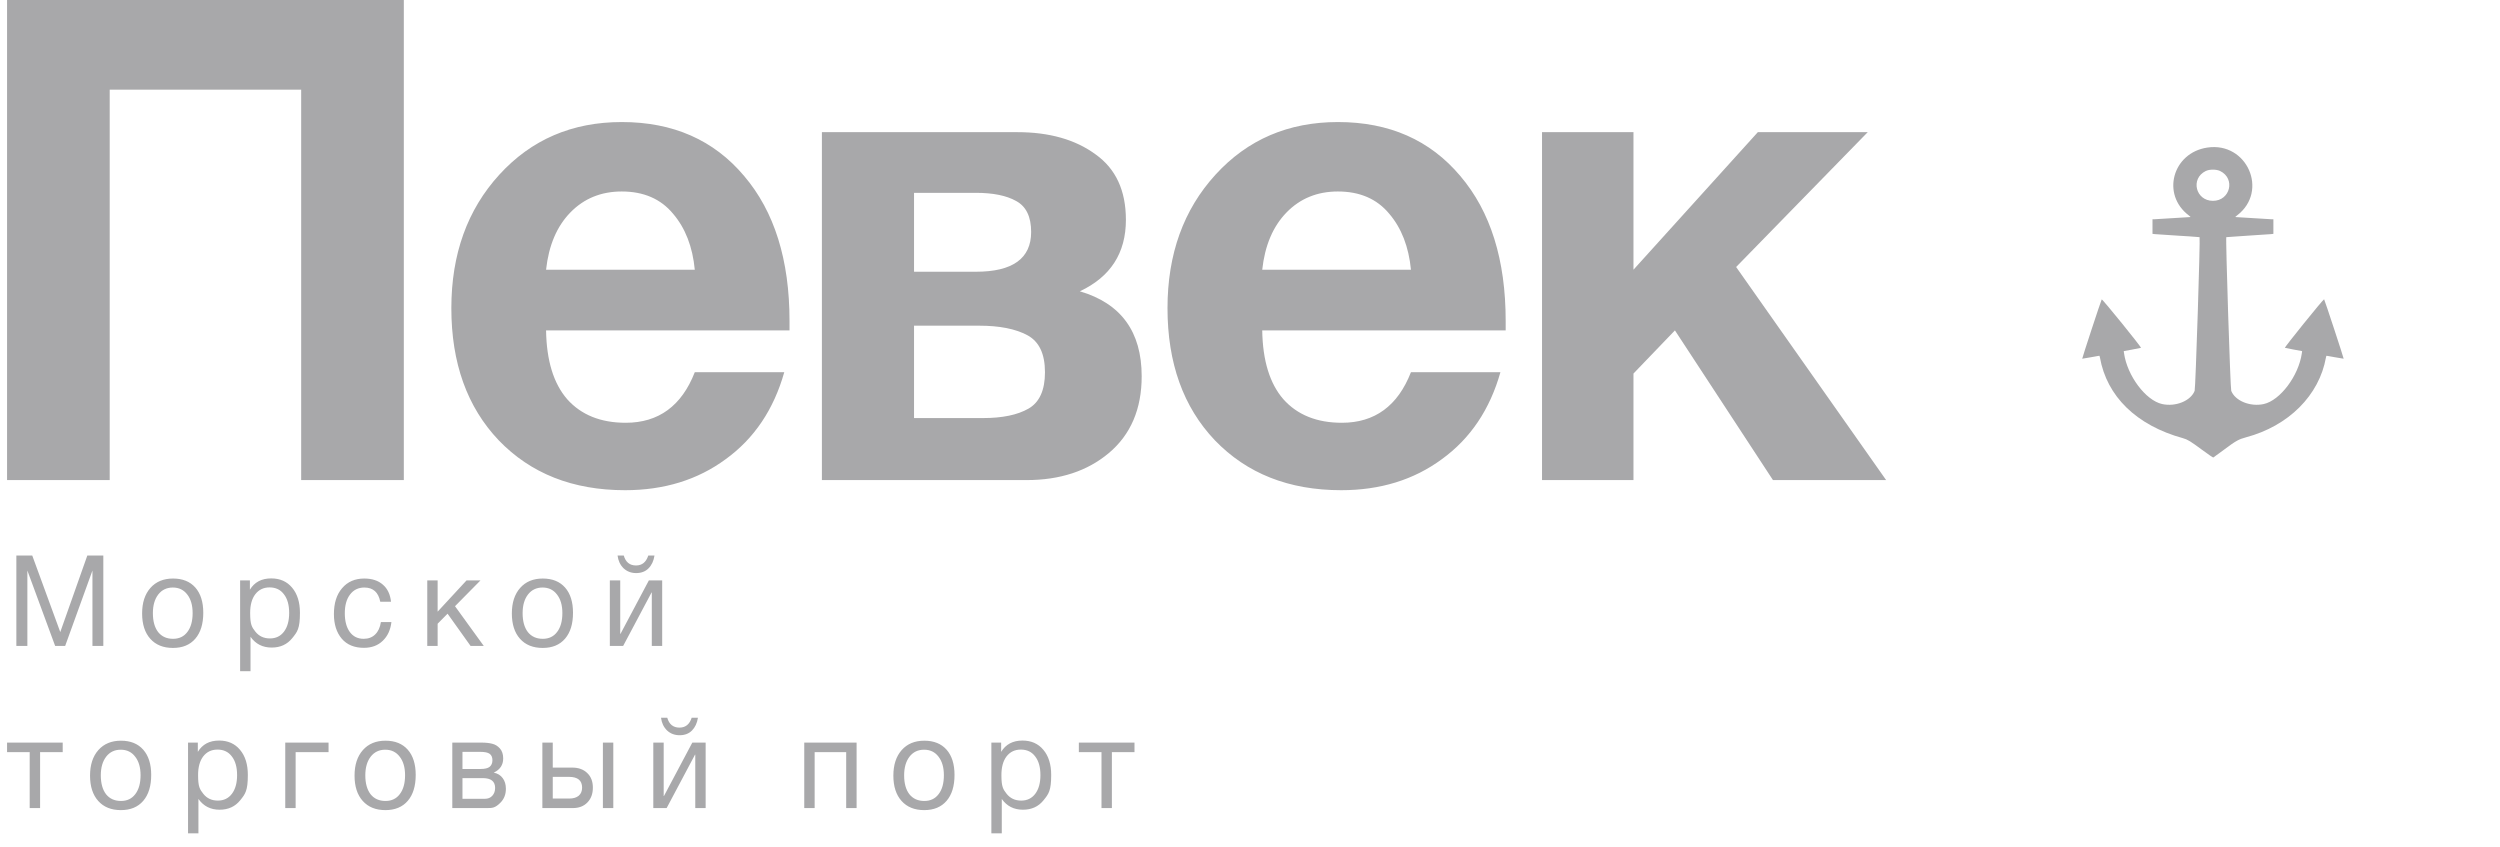
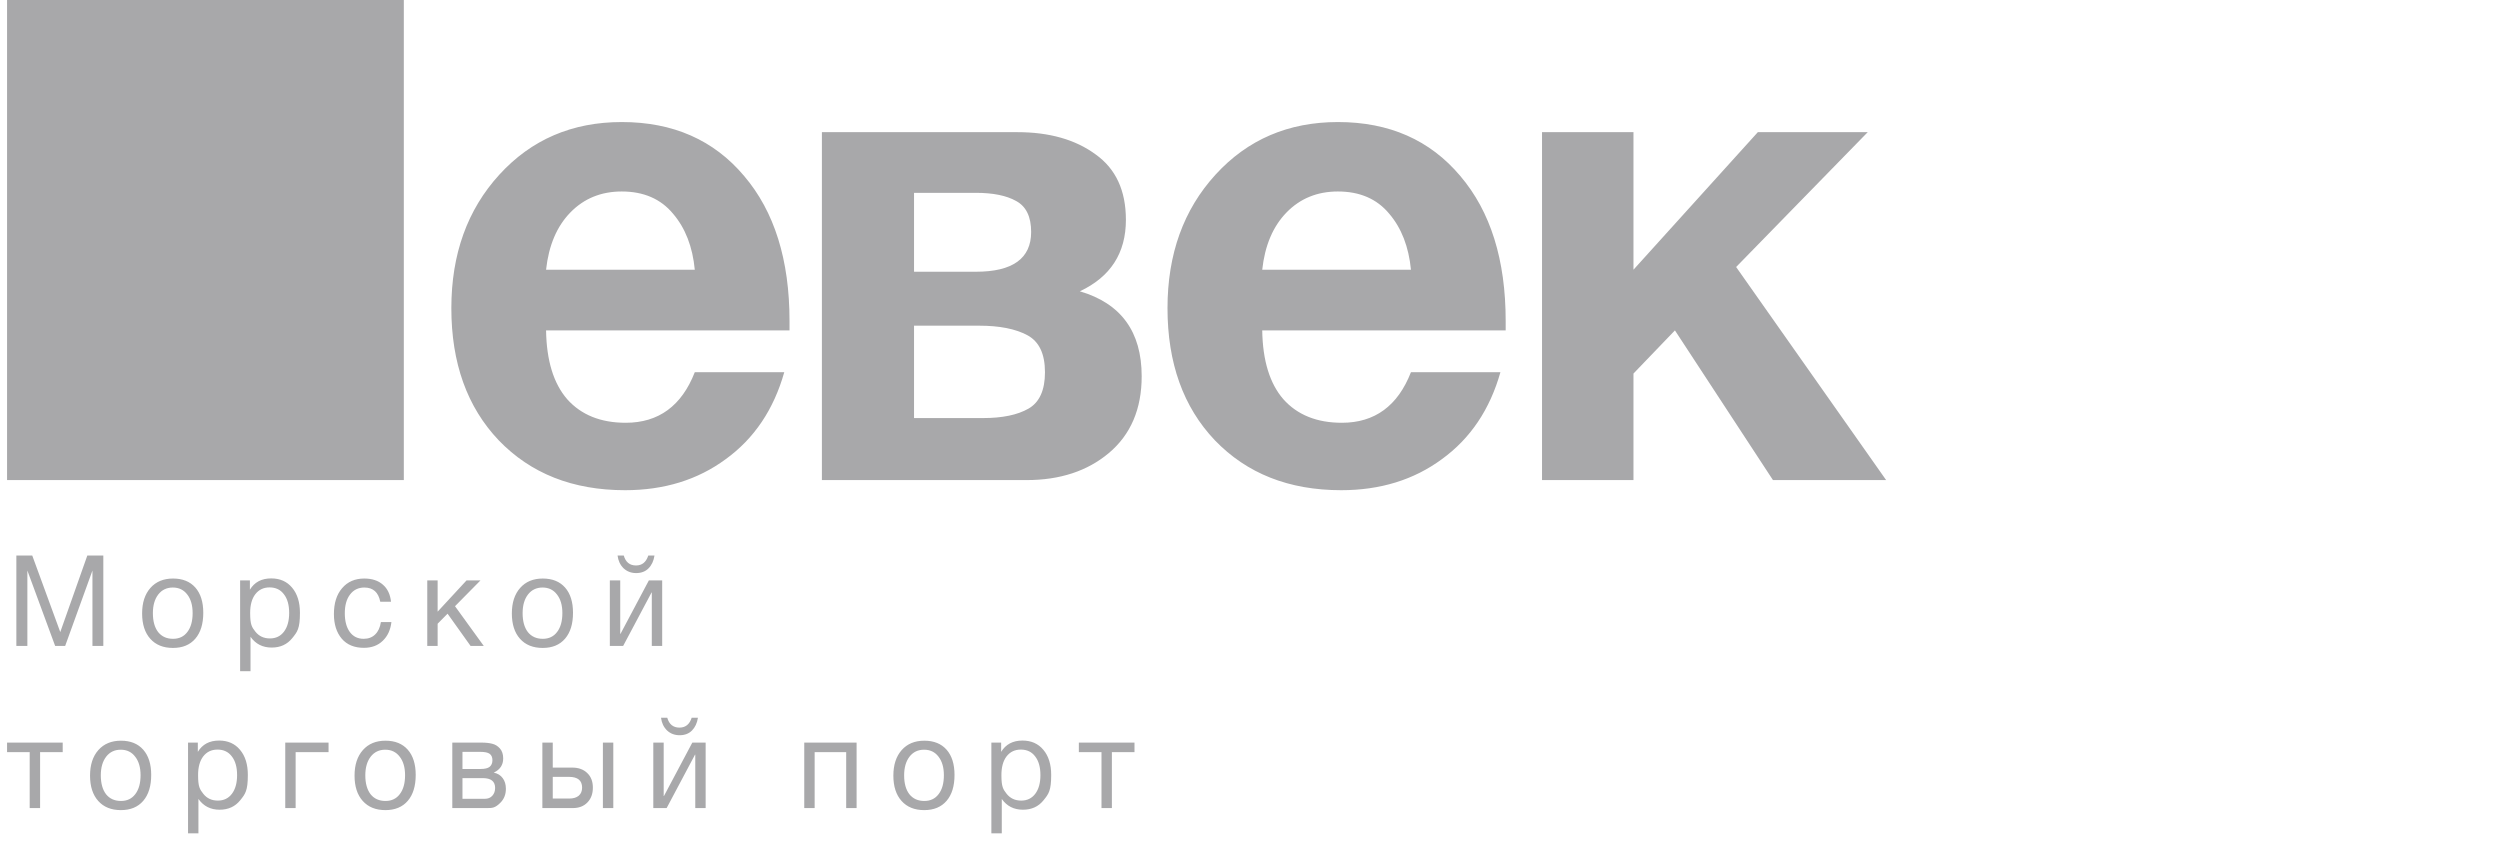
<svg xmlns="http://www.w3.org/2000/svg" width="177" height="60" viewBox="0 0 177 60" fill="none">
-   <path d="M28.591 0V33.99H21.323V6.349H7.767V33.99H0.5V0H28.591ZM55.526 26.352C54.781 28.993 53.399 31.047 51.38 32.51C49.392 33.974 47.016 34.706 44.252 34.706C40.556 34.706 37.575 33.528 35.309 31.173C33.072 28.819 31.955 25.7 31.955 21.816C31.955 17.997 33.088 14.847 35.355 12.365C37.621 9.882 40.51 8.641 44.02 8.641C47.654 8.641 50.542 9.913 52.685 12.46C54.827 14.975 55.898 18.395 55.898 22.723V23.392H38.662C38.694 25.524 39.19 27.147 40.154 28.261C41.147 29.375 42.529 29.932 44.3 29.932C46.629 29.932 48.259 28.739 49.191 26.352H55.526ZM49.191 19.095C49.036 17.472 48.523 16.151 47.654 15.133C46.784 14.083 45.572 13.557 44.02 13.557C42.56 13.557 41.349 14.052 40.386 15.038C39.424 16.024 38.849 17.377 38.662 19.095H49.191ZM58.191 9.357H72.027C74.295 9.357 76.142 9.882 77.571 10.933C79 11.951 79.714 13.494 79.714 15.563C79.714 17.918 78.626 19.604 76.452 20.624C79.372 21.482 80.831 23.488 80.831 26.638C80.831 28.961 80.055 30.775 78.502 32.08C76.981 33.354 75.04 33.99 72.68 33.99H58.191V9.357ZM64.714 19.239H69.093C71.701 19.239 73.005 18.299 73.005 16.422C73.005 15.34 72.649 14.608 71.934 14.226C71.251 13.844 70.304 13.653 69.093 13.653H64.714V19.239ZM64.714 29.599H69.605C70.971 29.599 72.043 29.375 72.819 28.93C73.596 28.484 73.984 27.625 73.984 26.352C73.984 25.047 73.565 24.172 72.726 23.726C71.887 23.281 70.754 23.058 69.325 23.058H64.714V29.599ZM106.23 26.352C105.485 28.993 104.103 31.047 102.084 32.51C100.096 33.974 97.721 34.706 94.956 34.706C91.26 34.706 88.279 33.528 86.013 31.173C83.776 28.819 82.659 25.7 82.659 21.816C82.659 17.997 83.791 14.847 86.059 12.365C88.326 9.882 91.215 8.641 94.724 8.641C98.358 8.641 101.246 9.913 103.389 12.46C105.531 14.975 106.602 18.395 106.602 22.723V23.392H89.366C89.398 25.524 89.895 27.147 90.858 28.261C91.851 29.375 93.233 29.932 95.004 29.932C97.333 29.932 98.963 28.739 99.895 26.352H106.23ZM99.895 19.095C99.739 17.472 99.226 16.151 98.358 15.133C97.488 14.083 96.276 13.557 94.724 13.557C93.264 13.557 92.053 14.052 91.09 15.038C90.128 16.024 89.553 17.377 89.366 19.095H99.895ZM133.539 33.99H125.526L118.585 23.392L115.65 26.447V33.99H109.175V9.357H115.65V19.095L124.455 9.357H132.235L122.918 18.904L133.539 33.99Z" fill="#26262B" fill-opacity="0.4" />
-   <path fill-rule="evenodd" clip-rule="evenodd" d="M156.283 10.447C153.815 10.813 153.005 13.767 154.965 15.25C155.101 15.353 155.113 15.37 155.047 15.37C155.004 15.37 154.432 15.405 153.773 15.448C153.114 15.49 152.536 15.526 152.486 15.526H152.396V16.557L152.568 16.576C152.663 16.585 153.41 16.634 154.228 16.687C154.729 16.714 155.23 16.749 155.73 16.791C155.786 16.845 155.445 27.509 155.381 27.671C155.104 28.382 154.036 28.816 153.082 28.607C151.914 28.351 150.604 26.6 150.38 24.999L150.361 24.859L150.944 24.752C151.264 24.693 151.551 24.637 151.581 24.626C151.641 24.605 148.864 21.177 148.802 21.198C148.773 21.208 147.403 25.378 147.421 25.397C147.426 25.401 147.694 25.356 148.018 25.296C148.342 25.237 148.617 25.187 148.63 25.187C148.643 25.187 148.662 25.24 148.674 25.305C149.162 28.069 151.264 30.115 154.544 31.021C154.882 31.114 155.07 31.23 155.907 31.848C156.322 32.156 156.679 32.401 156.701 32.392C156.723 32.383 157.073 32.127 157.48 31.824C158.291 31.217 158.5 31.1 159.021 30.961C162.033 30.157 164.204 27.987 164.678 25.305C164.69 25.24 164.708 25.188 164.721 25.188C164.733 25.188 165.01 25.236 165.333 25.296C165.657 25.356 165.926 25.401 165.931 25.397C165.949 25.377 164.571 21.188 164.546 21.188C164.477 21.188 161.716 24.608 161.771 24.626C161.801 24.637 162.088 24.693 162.408 24.752L162.99 24.859L162.972 24.999C162.748 26.6 161.438 28.351 160.269 28.607C159.316 28.816 158.248 28.382 157.971 27.671C157.908 27.511 157.566 16.844 157.622 16.791C157.628 16.785 158.304 16.738 159.123 16.687C159.942 16.634 160.689 16.585 160.784 16.576L160.956 16.557V15.526H160.866C160.816 15.526 160.237 15.49 159.578 15.448C158.92 15.406 158.346 15.37 158.305 15.37C158.239 15.37 158.249 15.353 158.387 15.249C160.635 13.535 159.097 10.028 156.283 10.447ZM157.19 12.11C158.285 12.645 157.902 14.219 156.676 14.219C155.449 14.219 155.067 12.645 156.165 12.109C156.436 11.977 156.917 11.977 157.19 12.11Z" fill="#26262B" fill-opacity="0.4" />
+   <path d="M28.591 0V33.99H21.323H7.767V33.99H0.5V0H28.591ZM55.526 26.352C54.781 28.993 53.399 31.047 51.38 32.51C49.392 33.974 47.016 34.706 44.252 34.706C40.556 34.706 37.575 33.528 35.309 31.173C33.072 28.819 31.955 25.7 31.955 21.816C31.955 17.997 33.088 14.847 35.355 12.365C37.621 9.882 40.51 8.641 44.02 8.641C47.654 8.641 50.542 9.913 52.685 12.46C54.827 14.975 55.898 18.395 55.898 22.723V23.392H38.662C38.694 25.524 39.19 27.147 40.154 28.261C41.147 29.375 42.529 29.932 44.3 29.932C46.629 29.932 48.259 28.739 49.191 26.352H55.526ZM49.191 19.095C49.036 17.472 48.523 16.151 47.654 15.133C46.784 14.083 45.572 13.557 44.02 13.557C42.56 13.557 41.349 14.052 40.386 15.038C39.424 16.024 38.849 17.377 38.662 19.095H49.191ZM58.191 9.357H72.027C74.295 9.357 76.142 9.882 77.571 10.933C79 11.951 79.714 13.494 79.714 15.563C79.714 17.918 78.626 19.604 76.452 20.624C79.372 21.482 80.831 23.488 80.831 26.638C80.831 28.961 80.055 30.775 78.502 32.08C76.981 33.354 75.04 33.99 72.68 33.99H58.191V9.357ZM64.714 19.239H69.093C71.701 19.239 73.005 18.299 73.005 16.422C73.005 15.34 72.649 14.608 71.934 14.226C71.251 13.844 70.304 13.653 69.093 13.653H64.714V19.239ZM64.714 29.599H69.605C70.971 29.599 72.043 29.375 72.819 28.93C73.596 28.484 73.984 27.625 73.984 26.352C73.984 25.047 73.565 24.172 72.726 23.726C71.887 23.281 70.754 23.058 69.325 23.058H64.714V29.599ZM106.23 26.352C105.485 28.993 104.103 31.047 102.084 32.51C100.096 33.974 97.721 34.706 94.956 34.706C91.26 34.706 88.279 33.528 86.013 31.173C83.776 28.819 82.659 25.7 82.659 21.816C82.659 17.997 83.791 14.847 86.059 12.365C88.326 9.882 91.215 8.641 94.724 8.641C98.358 8.641 101.246 9.913 103.389 12.46C105.531 14.975 106.602 18.395 106.602 22.723V23.392H89.366C89.398 25.524 89.895 27.147 90.858 28.261C91.851 29.375 93.233 29.932 95.004 29.932C97.333 29.932 98.963 28.739 99.895 26.352H106.23ZM99.895 19.095C99.739 17.472 99.226 16.151 98.358 15.133C97.488 14.083 96.276 13.557 94.724 13.557C93.264 13.557 92.053 14.052 91.09 15.038C90.128 16.024 89.553 17.377 89.366 19.095H99.895ZM133.539 33.99H125.526L118.585 23.392L115.65 26.447V33.99H109.175V9.357H115.65V19.095L124.455 9.357H132.235L122.918 18.904L133.539 33.99Z" fill="#26262B" fill-opacity="0.4" />
  <path d="M1.158 39.334H2.284L4.267 44.751L6.181 39.334H7.315V45.731H6.545V40.393L4.614 45.731H3.904L1.938 40.393V45.731H1.158V39.334ZM10.65 41.625C11.044 41.181 11.577 40.96 12.252 40.96C12.928 40.96 13.453 41.173 13.829 41.597C14.204 42.023 14.392 42.619 14.392 43.386C14.392 44.17 14.204 44.781 13.829 45.218C13.453 45.656 12.926 45.874 12.244 45.874C11.563 45.874 11.029 45.659 10.642 45.228C10.256 44.796 10.062 44.197 10.062 43.431C10.062 42.67 10.258 42.068 10.65 41.625ZM13.258 42.091C13.009 41.763 12.669 41.597 12.235 41.597C11.803 41.597 11.459 41.763 11.204 42.091C10.951 42.421 10.824 42.862 10.824 43.413C10.824 43.982 10.948 44.428 11.196 44.751C11.451 45.069 11.803 45.228 12.252 45.228C12.686 45.228 13.024 45.066 13.266 44.743C13.515 44.419 13.638 43.972 13.638 43.403C13.638 42.853 13.511 42.415 13.258 42.091ZM17.693 41.094V41.75C18.017 41.217 18.519 40.951 19.201 40.951C19.824 40.951 20.317 41.169 20.681 41.607C21.05 42.044 21.236 42.638 21.236 43.386C21.236 44.509 21.054 44.734 20.689 45.183C20.332 45.626 19.847 45.848 19.235 45.848C18.594 45.848 18.095 45.593 17.737 45.084V47.519H17V41.094H17.693ZM19.087 41.588C18.66 41.588 18.323 41.75 18.074 42.074C17.832 42.391 17.711 42.832 17.711 43.395C17.711 44.24 17.834 44.402 18.083 44.724C18.338 45.043 18.68 45.201 19.114 45.201C19.535 45.201 19.867 45.039 20.11 44.715C20.352 44.392 20.473 43.952 20.473 43.395C20.473 42.832 20.349 42.391 20.101 42.074C19.859 41.75 19.521 41.588 19.087 41.588ZM27.712 44.042C27.648 44.598 27.443 45.043 27.096 45.371C26.756 45.701 26.311 45.866 25.762 45.866C25.087 45.866 24.565 45.65 24.195 45.218C23.826 44.781 23.641 44.2 23.641 43.476C23.641 42.703 23.834 42.091 24.221 41.643C24.608 41.188 25.131 40.96 25.789 40.96C26.337 40.96 26.776 41.103 27.105 41.392C27.434 41.673 27.627 42.076 27.685 42.604H26.923C26.791 41.933 26.415 41.597 25.797 41.597C25.37 41.597 25.032 41.763 24.784 42.091C24.536 42.415 24.412 42.856 24.412 43.413C24.412 43.976 24.53 44.419 24.766 44.743C25.003 45.066 25.33 45.228 25.745 45.228C26.081 45.228 26.351 45.126 26.559 44.922C26.773 44.719 26.909 44.425 26.967 44.042H27.712ZM34.25 45.731H33.316L31.688 43.449L30.985 44.159V45.731H30.25V41.094H30.985V43.305L33.03 41.094H34.017L32.215 42.919L34.25 45.731ZM36.828 41.625C37.22 41.181 37.754 40.96 38.43 40.96C39.105 40.96 39.631 41.173 40.006 41.597C40.382 42.023 40.569 42.619 40.569 43.386C40.569 44.17 40.382 44.781 40.006 45.218C39.631 45.656 39.102 45.874 38.421 45.874C37.739 45.874 37.206 45.659 36.818 45.228C36.432 44.796 36.239 44.197 36.239 43.431C36.239 42.67 36.435 42.068 36.828 41.625ZM39.434 42.091C39.187 41.763 38.845 41.597 38.413 41.597C37.979 41.597 37.636 41.763 37.382 42.091C37.127 42.421 37.001 42.862 37.001 43.413C37.001 43.982 37.125 44.428 37.373 44.751C37.627 45.069 37.979 45.228 38.43 45.228C38.863 45.228 39.2 45.066 39.443 44.743C39.691 44.419 39.816 43.972 39.816 43.403C39.816 42.853 39.689 42.415 39.434 42.091ZM46.338 39.334C46.28 39.711 46.139 40.014 45.914 40.24C45.694 40.463 45.402 40.574 45.039 40.574C44.686 40.574 44.389 40.459 44.147 40.232C43.91 39.999 43.769 39.699 43.723 39.334H44.164C44.296 39.801 44.586 40.035 45.03 40.035C45.458 40.035 45.746 39.801 45.896 39.334H46.338ZM44.12 45.731H43.176V41.094H43.913V44.877H43.931L45.939 41.094H46.883V45.731H46.147V41.948H46.13L44.12 45.731ZM4.44 53.249H2.838V57.212H2.102V53.249H0.5V52.576H4.44V53.249ZM6.963 53.106C7.356 52.663 7.89 52.441 8.566 52.441C9.241 52.441 9.766 52.654 10.141 53.079C10.517 53.504 10.705 54.1 10.705 54.867C10.705 55.652 10.517 56.263 10.141 56.7C9.766 57.138 9.238 57.356 8.556 57.356C7.876 57.356 7.342 57.14 6.955 56.708C6.568 56.278 6.375 55.679 6.375 54.912C6.375 54.151 6.571 53.549 6.963 53.106ZM9.57 53.573C9.322 53.244 8.981 53.079 8.548 53.079C8.116 53.079 7.772 53.244 7.517 53.573C7.264 53.903 7.137 54.343 7.137 54.894C7.137 55.462 7.261 55.909 7.509 56.233C7.763 56.55 8.116 56.708 8.566 56.708C8.998 56.708 9.336 56.547 9.579 56.224C9.827 55.9 9.952 55.454 9.952 54.885C9.952 54.333 9.824 53.896 9.57 53.573ZM14.006 52.576V53.232C14.329 52.699 14.831 52.431 15.512 52.431C16.136 52.431 16.63 52.65 16.993 53.087C17.364 53.525 17.547 54.118 17.547 54.867C17.547 55.99 17.366 56.214 17.003 56.664C16.644 57.108 16.159 57.328 15.547 57.328C14.906 57.328 14.408 57.074 14.049 56.565V59H13.313V52.576H14.006ZM15.4 53.07C14.973 53.07 14.636 53.232 14.387 53.555C14.145 53.873 14.024 54.312 14.024 54.876C14.024 55.72 14.148 55.882 14.396 56.205C14.65 56.523 14.993 56.682 15.426 56.682C15.848 56.682 16.18 56.52 16.422 56.197C16.665 55.873 16.786 55.434 16.786 54.876C16.786 54.312 16.661 53.873 16.414 53.555C16.171 53.232 15.833 53.07 15.4 53.07ZM23.261 53.249H20.931V57.212H20.196V52.576H23.261V53.249ZM25.691 53.106C26.084 52.663 26.617 52.441 27.293 52.441C27.968 52.441 28.494 52.654 28.87 53.079C29.244 53.504 29.432 54.1 29.432 54.867C29.432 55.652 29.244 56.263 28.87 56.7C28.494 57.138 27.966 57.356 27.285 57.356C26.603 57.356 26.069 57.14 25.683 56.708C25.295 56.278 25.102 55.679 25.102 54.912C25.102 54.151 25.299 53.549 25.691 53.106ZM28.298 53.573C28.049 53.244 27.709 53.079 27.276 53.079C26.843 53.079 26.499 53.244 26.245 53.573C25.991 53.903 25.864 54.343 25.864 54.894C25.864 55.462 25.988 55.909 26.237 56.233C26.491 56.55 26.843 56.708 27.293 56.708C27.727 56.708 28.064 56.547 28.306 56.224C28.555 55.9 28.679 55.454 28.679 54.885C28.679 54.333 28.552 53.896 28.298 53.573ZM32.023 57.212V52.576H34.093C34.388 52.576 34.639 52.603 34.847 52.657C35.054 52.705 35.237 52.816 35.392 52.989C35.548 53.163 35.626 53.4 35.626 53.699C35.626 54.154 35.407 54.486 34.968 54.697V54.705C35.233 54.759 35.442 54.887 35.591 55.091C35.741 55.289 35.817 55.541 35.817 55.846C35.817 56.242 35.689 56.568 35.436 56.825C35.054 57.212 34.855 57.212 34.457 57.212H32.023ZM34.015 54.444C34.322 54.444 34.538 54.394 34.664 54.292C34.797 54.184 34.864 54.028 34.864 53.824C34.864 53.621 34.801 53.471 34.674 53.375C34.546 53.279 34.328 53.232 34.015 53.232H32.743V54.444H34.015ZM32.743 55.091V56.556H34.318C34.55 56.556 34.728 56.484 34.855 56.34C34.988 56.197 35.054 56.011 35.054 55.783C35.054 55.322 34.766 55.091 34.189 55.091H32.743ZM42.685 52.576H43.422V57.212H42.685V52.576ZM41.577 54.732C41.843 54.983 41.975 55.328 41.975 55.766C41.975 56.203 41.845 56.553 41.586 56.817C41.331 57.08 40.988 57.212 40.555 57.212H38.399V52.576H39.135V54.346H40.52C40.959 54.346 41.312 54.474 41.577 54.732ZM40.287 55.002H39.135V56.538H40.287C40.586 56.538 40.814 56.472 40.97 56.34C41.132 56.203 41.213 56.011 41.213 55.766C41.213 55.257 40.904 55.002 40.287 55.002ZM49.414 50.814C49.356 51.193 49.215 51.494 48.99 51.722C48.771 51.943 48.48 52.054 48.115 52.054C47.764 52.054 47.466 51.941 47.223 51.713C46.987 51.479 46.845 51.18 46.8 50.814H47.241C47.374 51.282 47.663 51.515 48.107 51.515C48.534 51.515 48.823 51.282 48.972 50.814H49.414ZM47.198 57.212H46.254V52.576H46.989V56.359H47.007L49.016 52.576H49.96V57.212H49.225V53.43H49.207L47.198 57.212ZM57.677 57.212H56.941V52.576H60.647V57.212H59.91V53.249H57.677V57.212ZM63.839 53.106C64.233 52.663 64.766 52.441 65.441 52.441C66.117 52.441 66.642 52.654 67.018 53.079C67.393 53.504 67.58 54.1 67.58 54.867C67.58 55.652 67.393 56.263 67.018 56.7C66.642 57.138 66.115 57.356 65.433 57.356C64.752 57.356 64.218 57.14 63.831 56.708C63.444 56.278 63.25 55.679 63.25 54.912C63.25 54.151 63.447 53.549 63.839 53.106ZM66.447 53.573C66.198 53.244 65.858 53.079 65.424 53.079C64.991 53.079 64.648 53.244 64.393 53.573C64.14 53.903 64.013 54.343 64.013 54.894C64.013 55.462 64.136 55.909 64.385 56.233C64.64 56.55 64.991 56.708 65.441 56.708C65.875 56.708 66.212 56.547 66.455 56.224C66.704 55.9 66.827 55.454 66.827 54.885C66.827 54.333 66.7 53.896 66.447 53.573ZM70.882 52.576V53.232C71.206 52.699 71.708 52.431 72.39 52.431C73.013 52.431 73.506 52.65 73.87 53.087C74.239 53.525 74.424 54.118 74.424 54.867C74.424 55.99 74.243 56.214 73.878 56.664C73.521 57.108 73.036 57.328 72.424 57.328C71.783 57.328 71.284 57.074 70.926 56.565V59H70.189V52.576H70.882ZM72.276 53.07C71.849 53.07 71.511 53.232 71.263 53.555C71.021 53.873 70.9 54.312 70.9 54.876C70.9 55.72 71.023 55.882 71.272 56.205C71.526 56.523 71.869 56.682 72.303 56.682C72.724 56.682 73.056 56.52 73.299 56.197C73.541 55.873 73.662 55.434 73.662 54.876C73.662 54.312 73.538 53.873 73.29 53.555C73.048 53.232 72.71 53.07 72.276 53.07ZM80.323 53.249H78.721V57.212H77.985V53.249H76.383V52.576H80.323V53.249Z" fill="#26262B" fill-opacity="0.4" />
</svg>